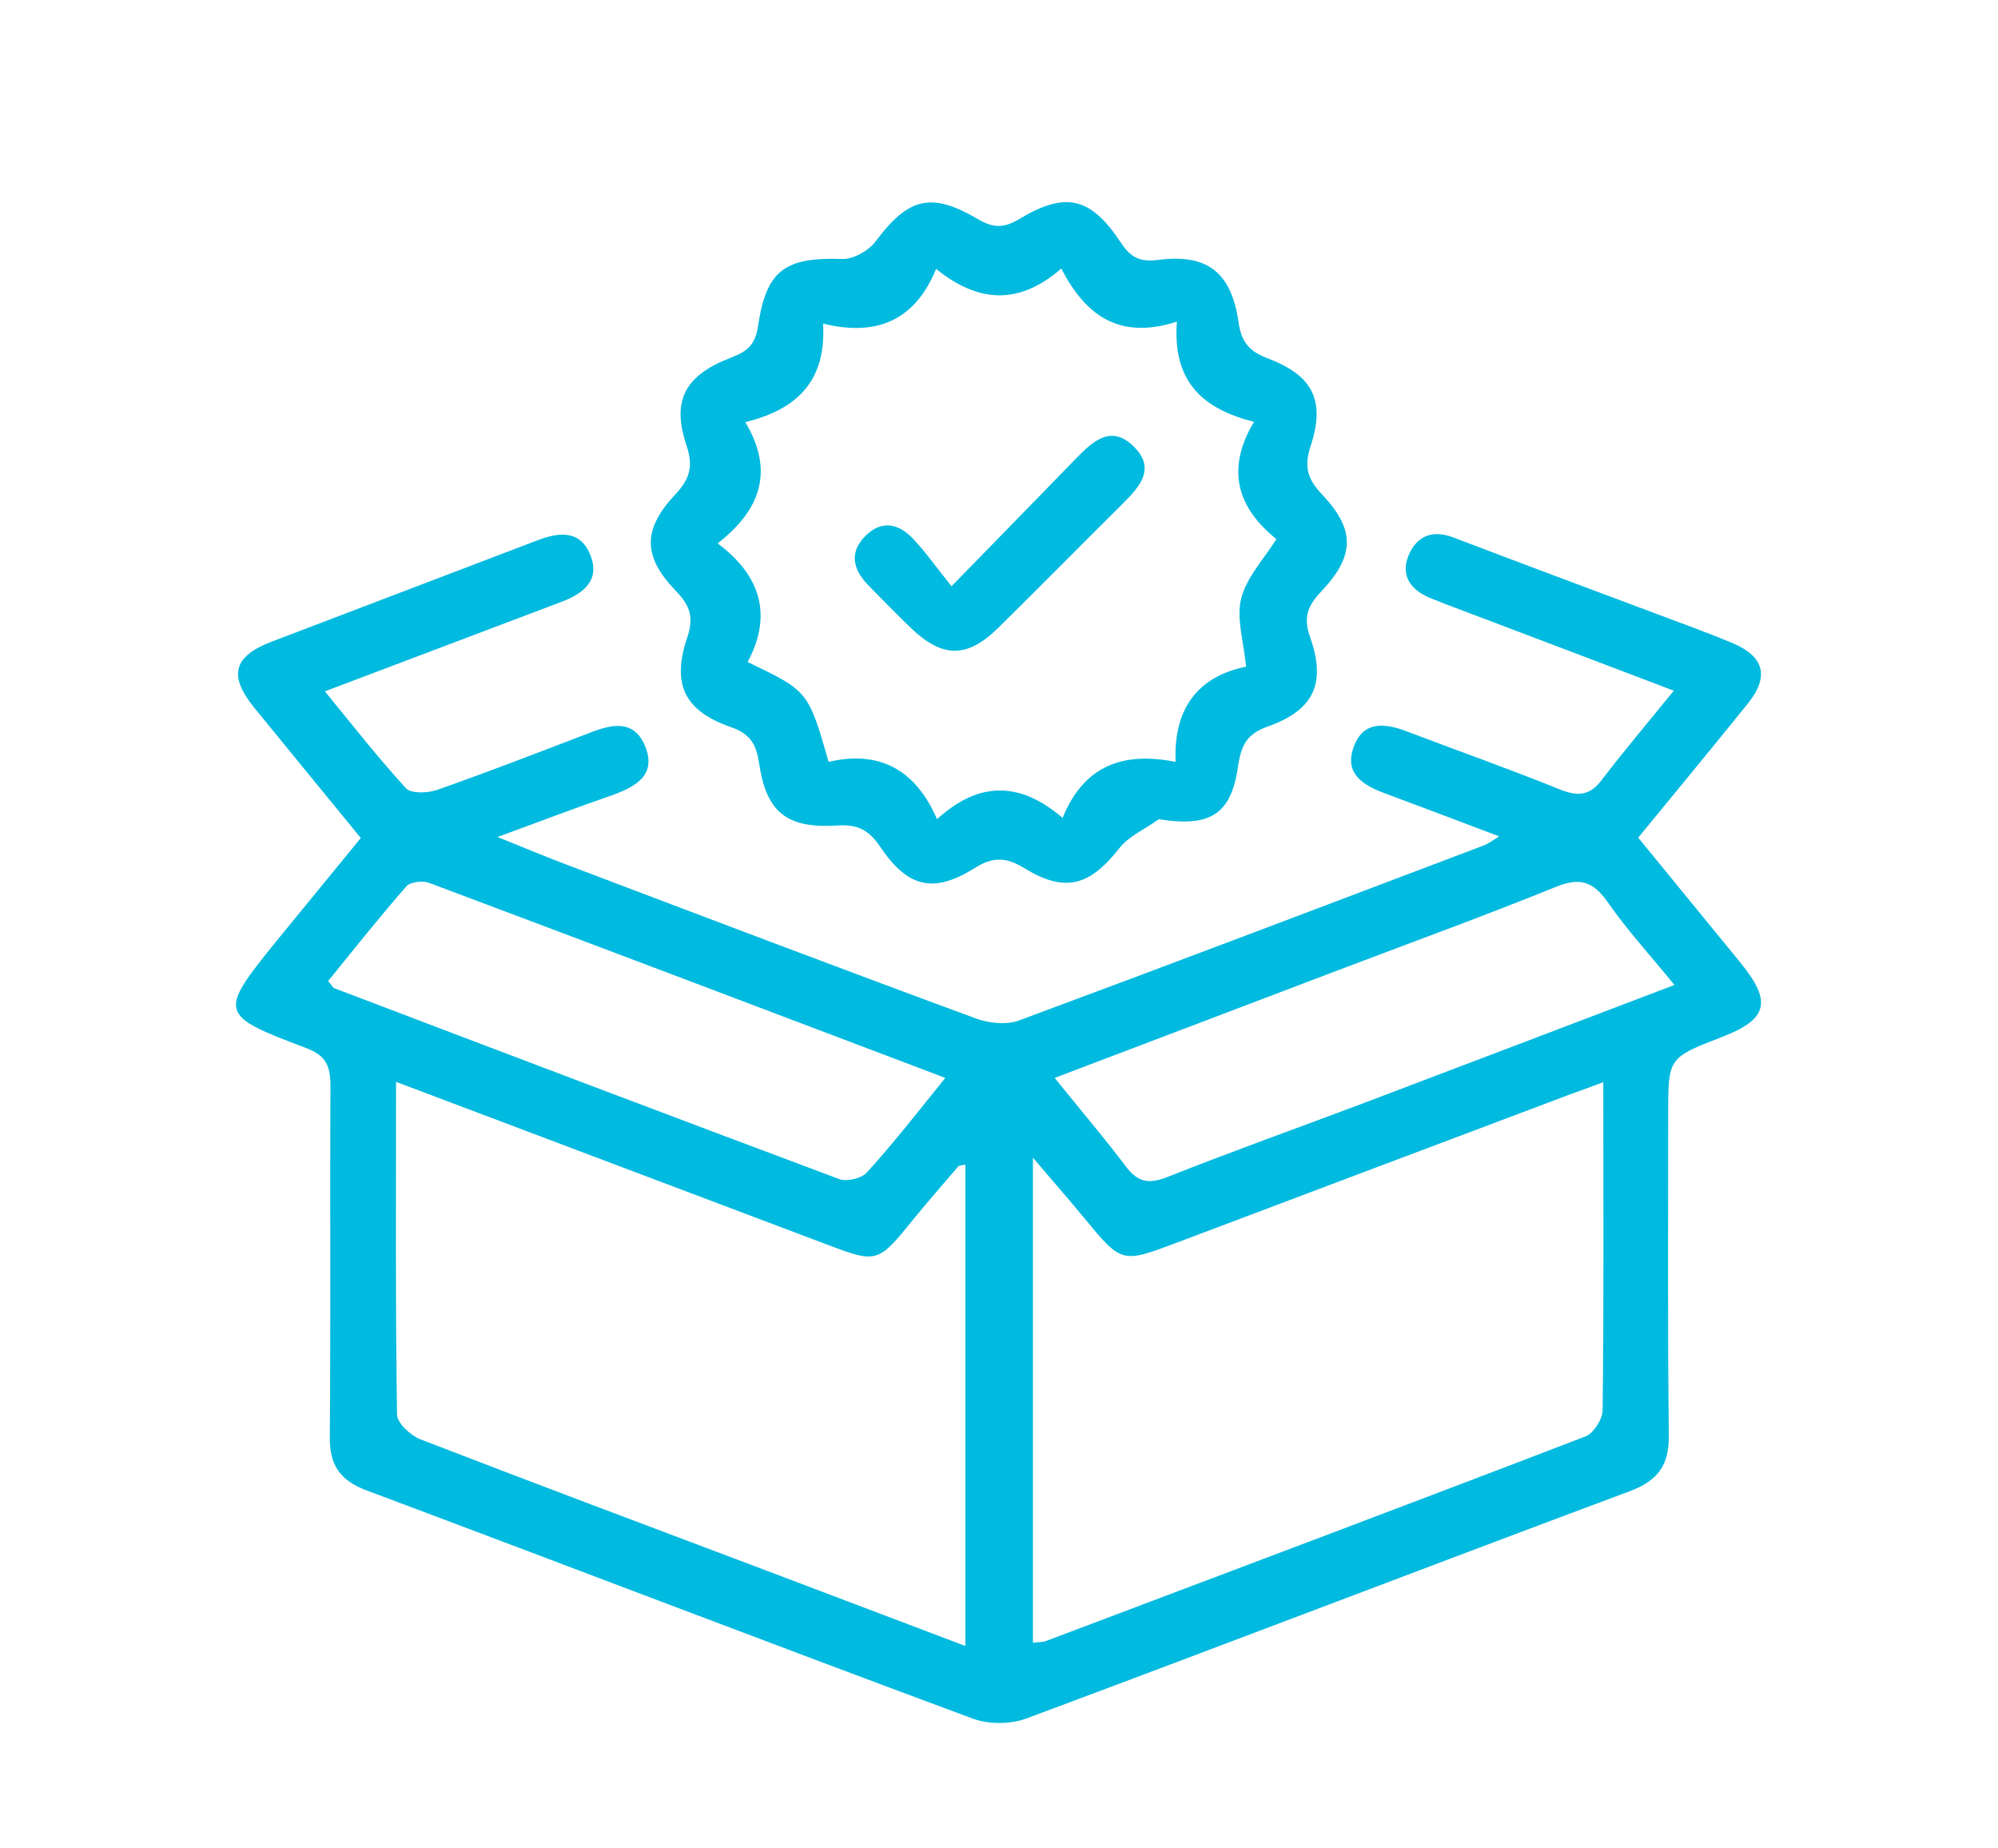
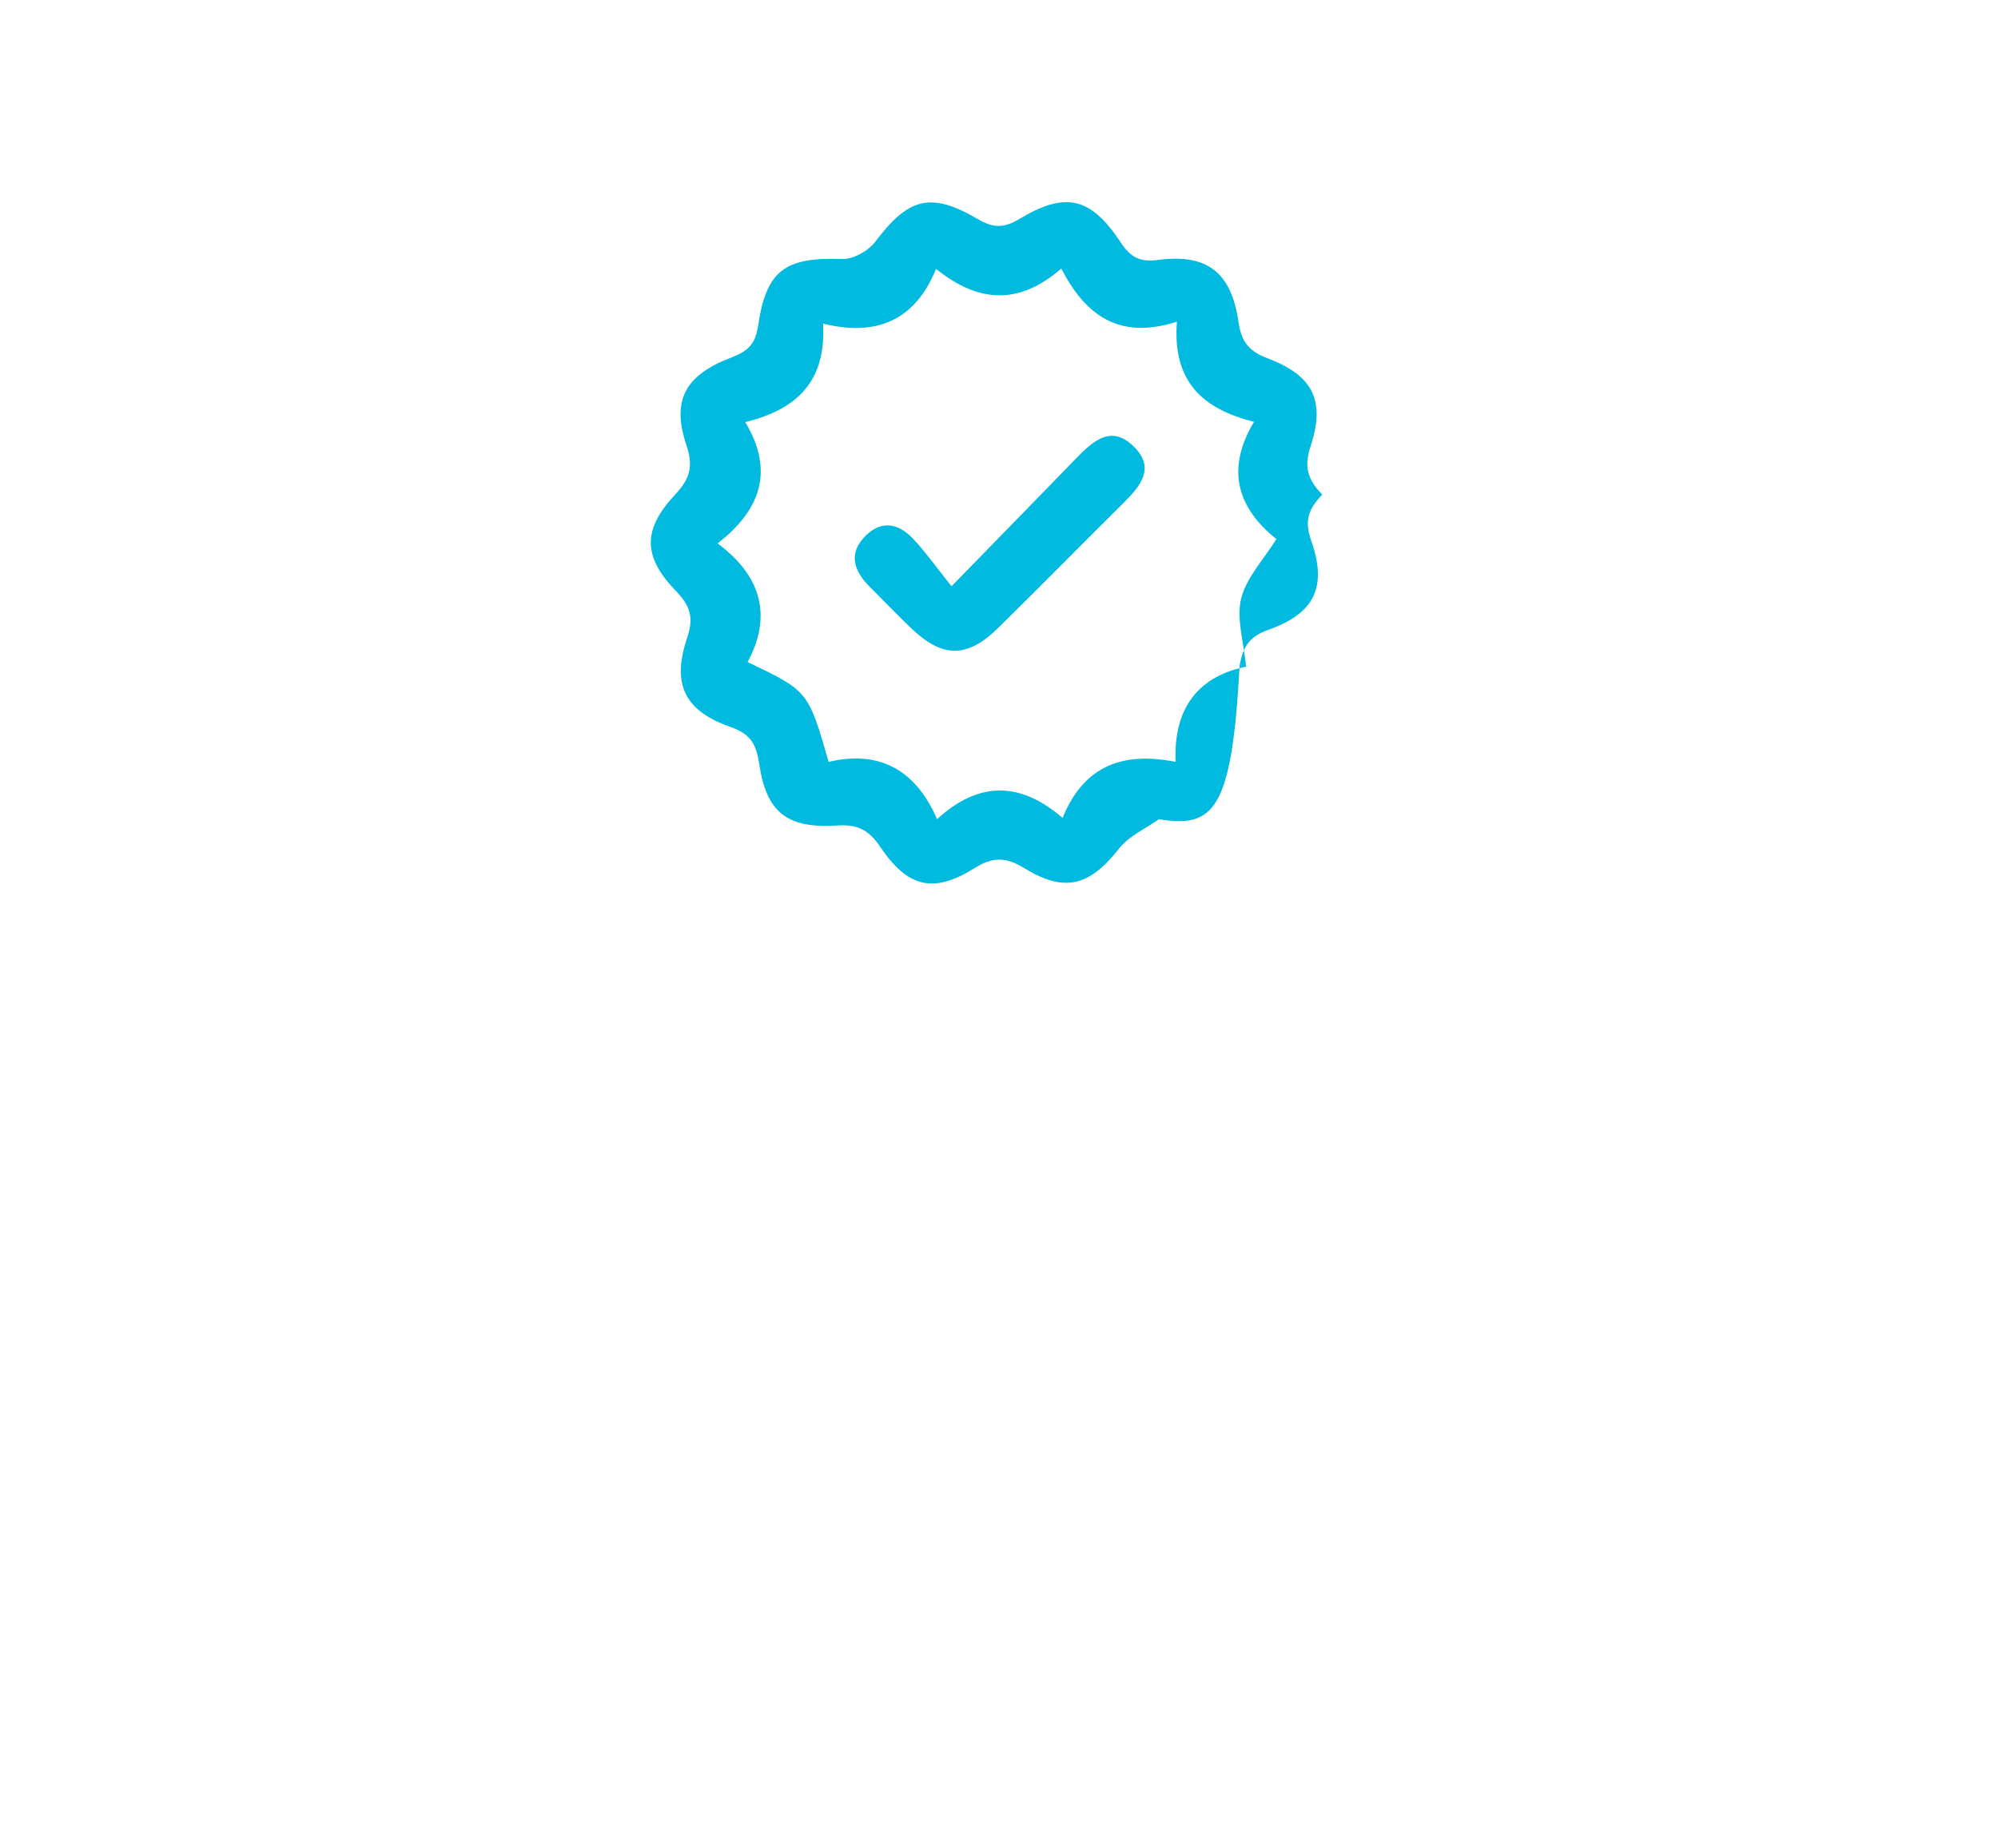
<svg xmlns="http://www.w3.org/2000/svg" id="Layer_1" x="0px" y="0px" viewBox="0 0 606.4 560.8" style="enable-background:new 0 0 606.4 560.8;" xml:space="preserve">
  <style type="text/css">	.st0{fill:#00BADF;}</style>
-   <path class="st0" d="M109.5,254.3c-11-13.4-21.6-26.4-32.3-39.5c-7.9-9.7-6.5-15.6,5.3-20.1c26.9-10.3,53.9-20.5,80.8-30.8 c6.6-2.5,12.9-3,15.9,4.6c3,7.6-2.1,11.6-8.7,14.1c-23.5,8.9-47,17.8-71.9,27.2c8.5,10.4,16.2,20.2,24.6,29.4 c1.6,1.7,6.6,1.5,9.5,0.5c15.6-5.5,31.1-11.5,46.5-17.4c6.7-2.6,13.4-4,16.7,4.4c3.3,8.5-2.9,11.9-9.5,14.4 C175.1,245,164,249.2,151,254c8.5,3.4,15.3,6.3,22.3,8.9c40.9,15.5,81.7,31,122.7,46.1c4,1.5,9.3,2.1,13.2,0.7 c47.2-17.5,94.3-35.4,141.3-53.2c1.2-0.5,2.3-1.3,4.5-2.7c-12.2-4.6-23.5-8.9-34.8-13.1c-6.4-2.4-12.1-5.8-9.5-13.6 c2.8-8.4,9.4-7.8,16.4-5.1c15.5,5.9,31.1,11.4,46.4,17.6c5.5,2.2,9.1,1.8,12.7-3c6.8-8.9,14.1-17.5,21.8-27 c-22.8-8.7-44.8-17-66.7-25.3c-2.5-0.9-4.9-1.9-7.4-2.9c-5.7-2.4-8.8-6.6-6.5-12.6c2.4-6,7.1-8.2,13.7-5.7 c20.4,7.8,40.9,15.4,61.4,23.1c7.7,2.9,15.5,5.7,23.2,8.9c9.8,4.1,11.4,10.2,4.7,18.5c-10.8,13.4-21.8,26.7-33.2,40.6 c10.5,12.8,20.7,25.3,31,37.9c9.7,11.9,8.4,17.2-5.6,22.6c-16.3,6.3-16.3,6.3-16.3,23.3c0,32.5-0.2,65.1,0.2,97.6 c0.1,9-3.3,13.7-11.8,16.9c-61.1,22.8-122,46.2-183.2,69c-4.8,1.8-11.3,1.8-16.1,0.1c-61.5-22.8-122.7-46.3-184.1-69.3 c-8-3-11.3-7.6-11.2-16.2c0.3-35.5,0-71,0.2-106.5c0-6.1-1.3-9.3-7.5-11.6c-26.5-10-26.5-10.6-9-32.3 C92.3,275.3,100.7,265.1,109.5,254.3z M486.6,328.4c-4.2,1.6-7,2.6-9.8,3.6c-40,15.1-80,30.1-119.9,45.2 c-16.5,6.2-16.5,6.2-28.1-7.9c-4.6-5.6-9.4-11-15.3-18c0,50.6,0,98.7,0,147.2c1.6-0.2,3-0.1,4.2-0.6c54.5-20.6,109.1-41.1,163.5-62 c2.4-0.9,5.1-5.1,5.2-7.8C486.8,395.5,486.6,362.6,486.6,328.4z M120.2,328.3c0,34.6-0.2,67.8,0.3,100.9c0,2.6,4,6.3,6.9,7.5 c34.9,13.5,69.9,26.6,104.9,39.8c20.1,7.6,40.1,15.2,60.7,23c0-49.5,0-97.7,0-146.1c-1.1,0.3-1.9,0.2-2.2,0.6 c-4.5,5.3-9.1,10.5-13.5,15.9c-11,13.6-11,13.6-27.3,7.4C207.4,361.2,164.7,345.1,120.2,328.3z M286.9,327.1 c-53.3-20.2-105-39.8-156.7-59.2c-1.9-0.7-5.7-0.3-6.9,1.1c-8.2,9.4-16,19.2-23.7,28.7c1.1,1.3,1.4,2,1.9,2.2 c51,19.4,102.1,38.8,153.2,57.9c2.3,0.9,6.8-0.2,8.4-2C271.2,346.9,278.5,337.5,286.9,327.1z M508.2,298.9 c-7.5-9.2-14.5-16.8-20.3-25.2c-4.4-6.2-8.4-7.5-15.6-4.6c-21.2,8.6-42.6,16.4-64,24.5c-29,11-58.1,22.1-88.2,33.5 c7.7,9.6,15,18.1,21.7,27c3.7,4.9,7.2,5.2,12.7,3c19.7-7.8,39.6-14.9,59.5-22.4C444.8,323,475.7,311.3,508.2,298.9z" />
-   <path class="st0" d="M351.7,248.6c-4,2.9-8.9,5-11.9,8.7c-9,11.5-16.5,13.8-29,6.1c-5.6-3.4-9.6-3.4-15.1,0.1 c-12.4,7.7-20.2,5.9-28.6-6.6c-3.4-5-6.8-6.8-12.9-6.4c-15.3,1-21.6-3.9-23.8-18.8c-0.9-6-2.7-9-8.7-11.1c-14-4.9-17.9-13-13.1-27.2 c2-6,0.9-9.5-3.3-13.9c-10.2-10.5-10.4-18.7-0.4-29.4c4.4-4.7,5.6-8.4,3.5-14.8c-4.7-13.9-0.5-21.5,13.8-26.9 c4.9-1.9,7.1-4.1,7.9-9.6c2.5-17,8.4-20.8,25.6-20.2c3.3,0.1,7.9-2.5,10-5.3c10-13.3,16.8-15.2,31.1-6.8c4.6,2.7,7.8,2.8,12.5,0 c14.1-8.5,21.7-6.7,30.8,7c2.9,4.4,5.6,6.1,11.2,5.4c15-2,22.4,3.6,24.6,18.9c0.9,6.2,3.4,8.9,9,11c13.6,5.2,17.4,12.8,12.9,26.5 c-2.1,6.3-1,10.1,3.5,14.8c10.1,10.7,9.9,18.6-0.3,29.4c-4.1,4.3-5.5,7.8-3.4,13.8c5,14.1,1.2,22.2-12.9,27.2 c-5.9,2.1-7.8,5.2-8.8,11.1C373.9,246.7,368,251.2,351.7,248.6z M357.2,97.6c-17.6,5.7-27.8-2-35.1-16.1c-13,11.3-25.3,10.3-38,0.1 c-6.4,15.7-18.1,20.6-34.3,16.6c1,17.3-7.7,26-23.6,29.9c8.9,14.9,4.6,26.7-8.4,36.8c13.7,10.2,16.4,22.4,9.1,36 c18.4,8.8,18.4,8.8,24.6,30.3c14.9-3.5,26.2,1.9,32.9,17.4c13-11.9,25.5-11.2,38.1-0.4c6.6-16.2,18.7-20.1,34.3-17 c-0.7-17.2,7.7-26.1,21.4-28.9c-0.8-7.9-3-14.7-1.5-20.7c1.6-6.3,6.7-11.7,10.7-18c-11.6-9.3-15.6-20.9-6.8-35.6 C365,124.1,355.8,115.8,357.2,97.6z" />
+   <path class="st0" d="M351.7,248.6c-4,2.9-8.9,5-11.9,8.7c-9,11.5-16.5,13.8-29,6.1c-5.6-3.4-9.6-3.4-15.1,0.1 c-12.4,7.7-20.2,5.9-28.6-6.6c-3.4-5-6.8-6.8-12.9-6.4c-15.3,1-21.6-3.9-23.8-18.8c-0.9-6-2.7-9-8.7-11.1c-14-4.9-17.9-13-13.1-27.2 c2-6,0.9-9.5-3.3-13.9c-10.2-10.5-10.4-18.7-0.4-29.4c4.4-4.7,5.6-8.4,3.5-14.8c-4.7-13.9-0.5-21.5,13.8-26.9 c4.9-1.9,7.1-4.1,7.9-9.6c2.5-17,8.4-20.8,25.6-20.2c3.3,0.1,7.9-2.5,10-5.3c10-13.3,16.8-15.2,31.1-6.8c4.6,2.7,7.8,2.8,12.5,0 c14.1-8.5,21.7-6.7,30.8,7c2.9,4.4,5.6,6.1,11.2,5.4c15-2,22.4,3.6,24.6,18.9c0.9,6.2,3.4,8.9,9,11c13.6,5.2,17.4,12.8,12.9,26.5 c-2.1,6.3-1,10.1,3.5,14.8c-4.1,4.3-5.5,7.8-3.4,13.8c5,14.1,1.2,22.2-12.9,27.2 c-5.9,2.1-7.8,5.2-8.8,11.1C373.9,246.7,368,251.2,351.7,248.6z M357.2,97.6c-17.6,5.7-27.8-2-35.1-16.1c-13,11.3-25.3,10.3-38,0.1 c-6.4,15.7-18.1,20.6-34.3,16.6c1,17.3-7.7,26-23.6,29.9c8.9,14.9,4.6,26.7-8.4,36.8c13.7,10.2,16.4,22.4,9.1,36 c18.4,8.8,18.4,8.8,24.6,30.3c14.9-3.5,26.2,1.9,32.9,17.4c13-11.9,25.5-11.2,38.1-0.4c6.6-16.2,18.7-20.1,34.3-17 c-0.7-17.2,7.7-26.1,21.4-28.9c-0.8-7.9-3-14.7-1.5-20.7c1.6-6.3,6.7-11.7,10.7-18c-11.6-9.3-15.6-20.9-6.8-35.6 C365,124.1,355.8,115.8,357.2,97.6z" />
  <path class="st0" d="M288.8,177.9c14-14.4,26-26.6,37.9-38.9c5.2-5.3,10.7-10.3,17.6-3.3c6.4,6.5,1.7,11.9-3.3,16.9 c-12.7,12.6-25.2,25.3-37.9,37.8c-9.5,9.4-17,9.4-26.6,0.2c-4.3-4.1-8.4-8.4-12.6-12.6c-4.9-4.9-6.5-10.2-1.1-15.5 c5.1-5,10.4-3.4,14.7,1.4C281.3,168,284.5,172.6,288.8,177.9z" />
</svg>